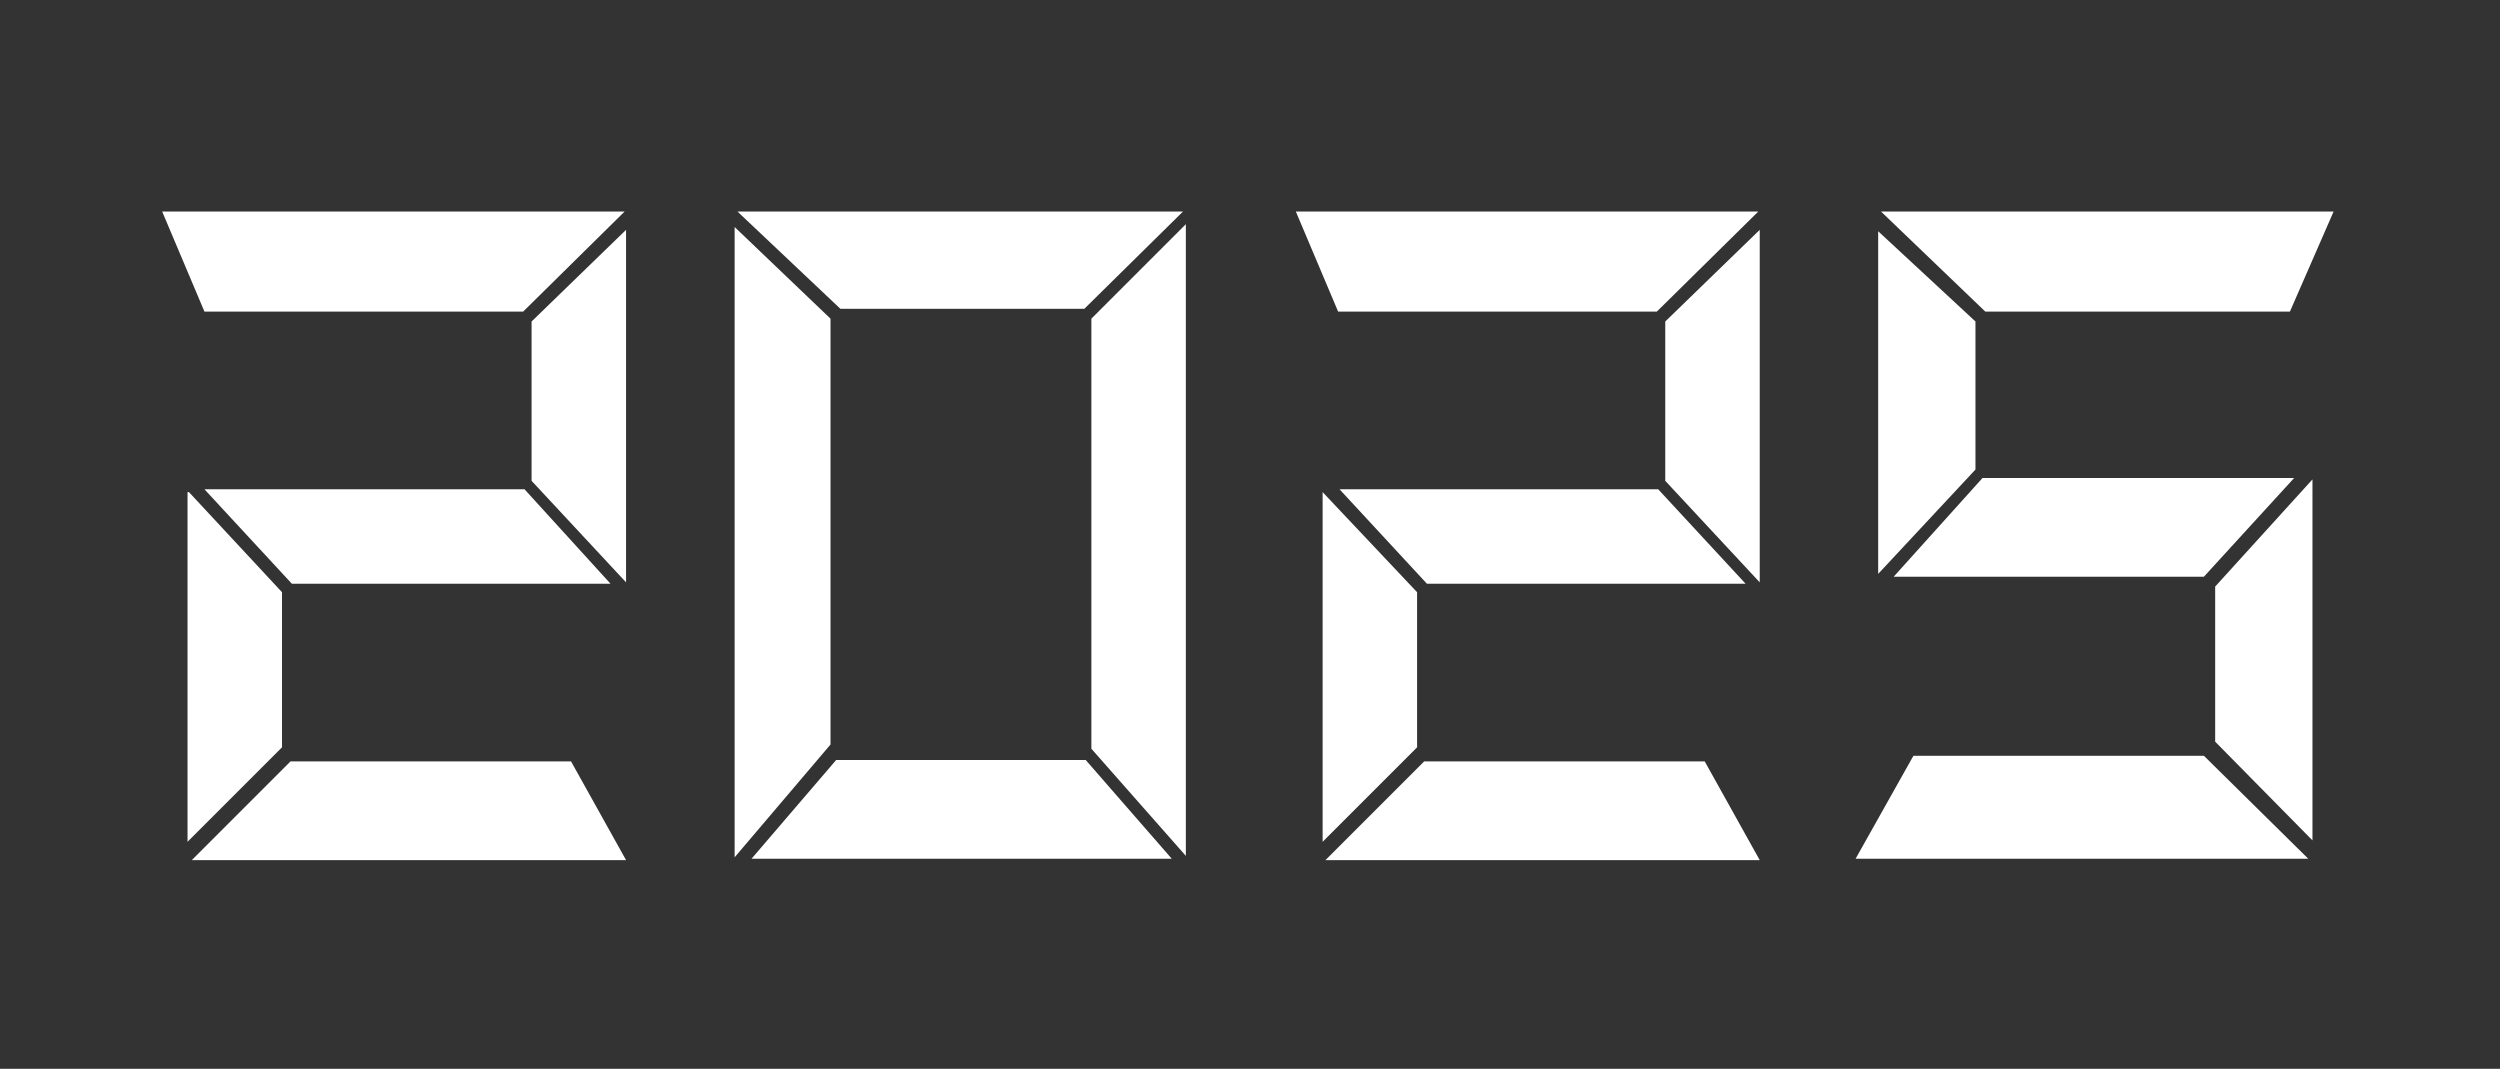
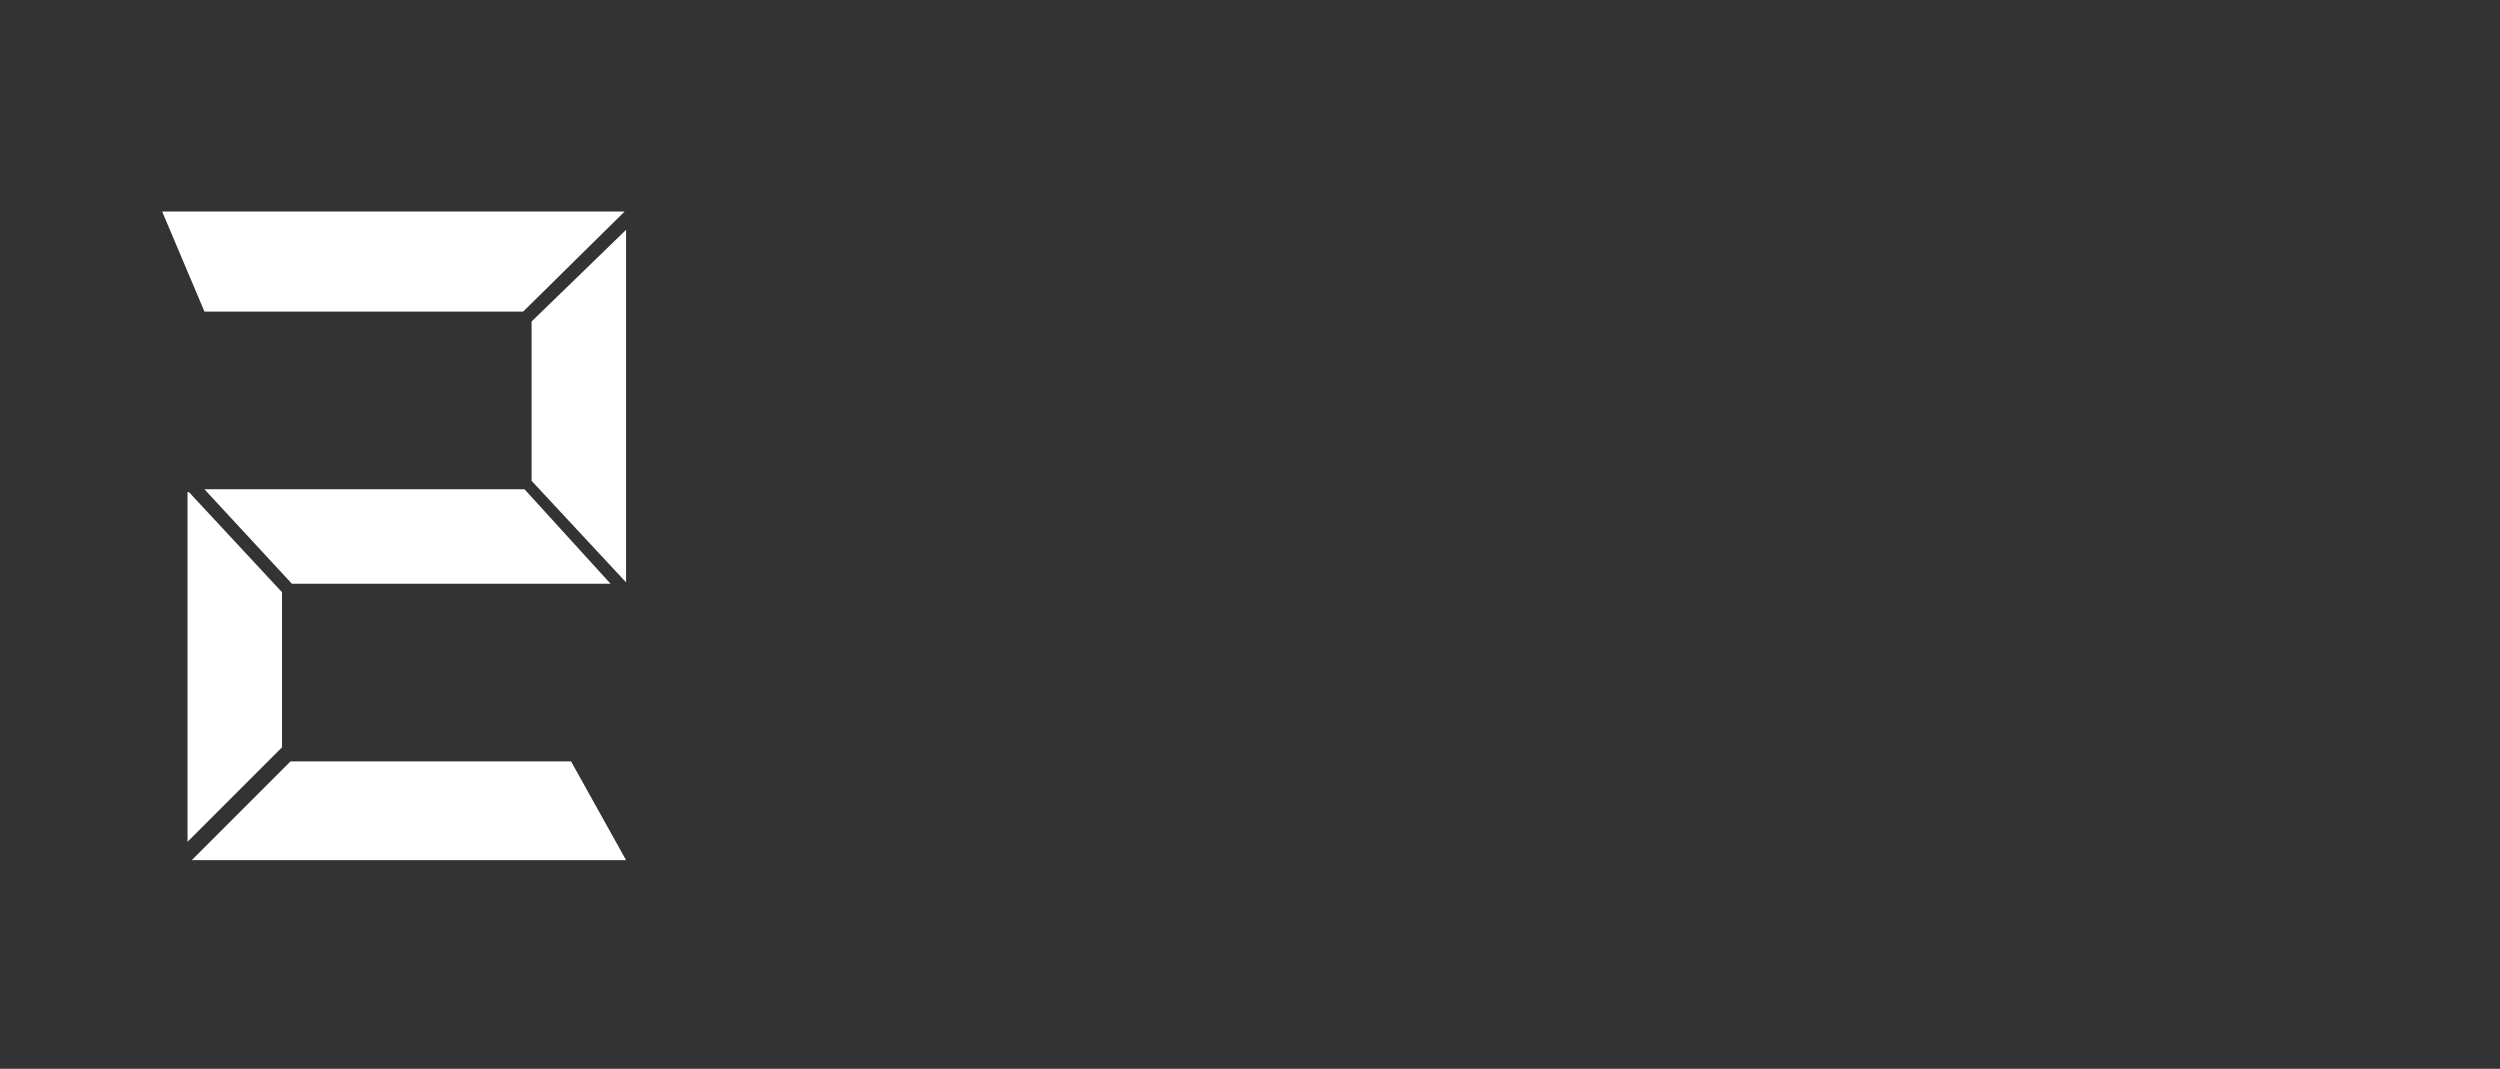
<svg xmlns="http://www.w3.org/2000/svg" version="1.1" id="レイヤー_1" x="0px" y="0px" viewBox="0 0 177.3 75.8" style="enable-background:new 0 0 177.3 75.8;" xml:space="preserve">
  <rect x="0" y="0" width="177.3" height="75.8" fill="#333333" stroke="none" />
  <style type="text/css">
	.st0{fill:#FFFFFF;}
</style>
  <g id="レイヤー_1_00000097496283106082223470000005424234882188191662_">
</g>
  <g>
    <path class="st0" d="M14.5,22.1l-3-7.1h32.8l-7.2,7.1H14.5z M13.4,34.9L20,42v11l-6.7,6.7V34.9z M40.5,54l3.9,7H13.6l7-7H40.5z    M37.2,34.7l6.1,6.7H20.7l-6.2-6.7H37.2z M37.7,22.8l6.7-6.5v25l-6.7-7.2V22.8z" />
-     <path class="st0" d="M52.1,16.1l6.8,6.5v30.2l-6.8,8V16.1z M59.6,21.9L52.3,15h31.6l-7,6.9H59.6z M77,53.9l6.1,7H53.3l6-7H77z    M77.4,22.6l6.7-6.7v44.8l-6.7-7.6V22.6z" />
-     <path class="st0" d="M94.9,22.1l-3-7.1h32.8l-7.2,7.1H94.9z M93.8,34.9l6.7,7.1v11l-6.7,6.7V34.9z M120.9,54l3.9,7H94l7-7H120.9z    M117.6,34.7l6.2,6.7h-22.6l-6.2-6.7H117.6z M118.1,22.8l6.7-6.5v25l-6.7-7.2V22.8z" />
-     <path class="st0" d="M163.7,60.9h-32.1l4.1-7.3h20.6L163.7,60.9z M133.2,40.7V16.4l6.9,6.4v10.5L133.2,40.7z M133.4,15h32.1   l-3.1,7.1h-21.6L133.4,15z M156.3,40.9h-22l6.3-7h22.1L156.3,40.9z M157.1,52.6v-11l6.9-7.6v25.6L157.1,52.6z" />
  </g>
</svg>